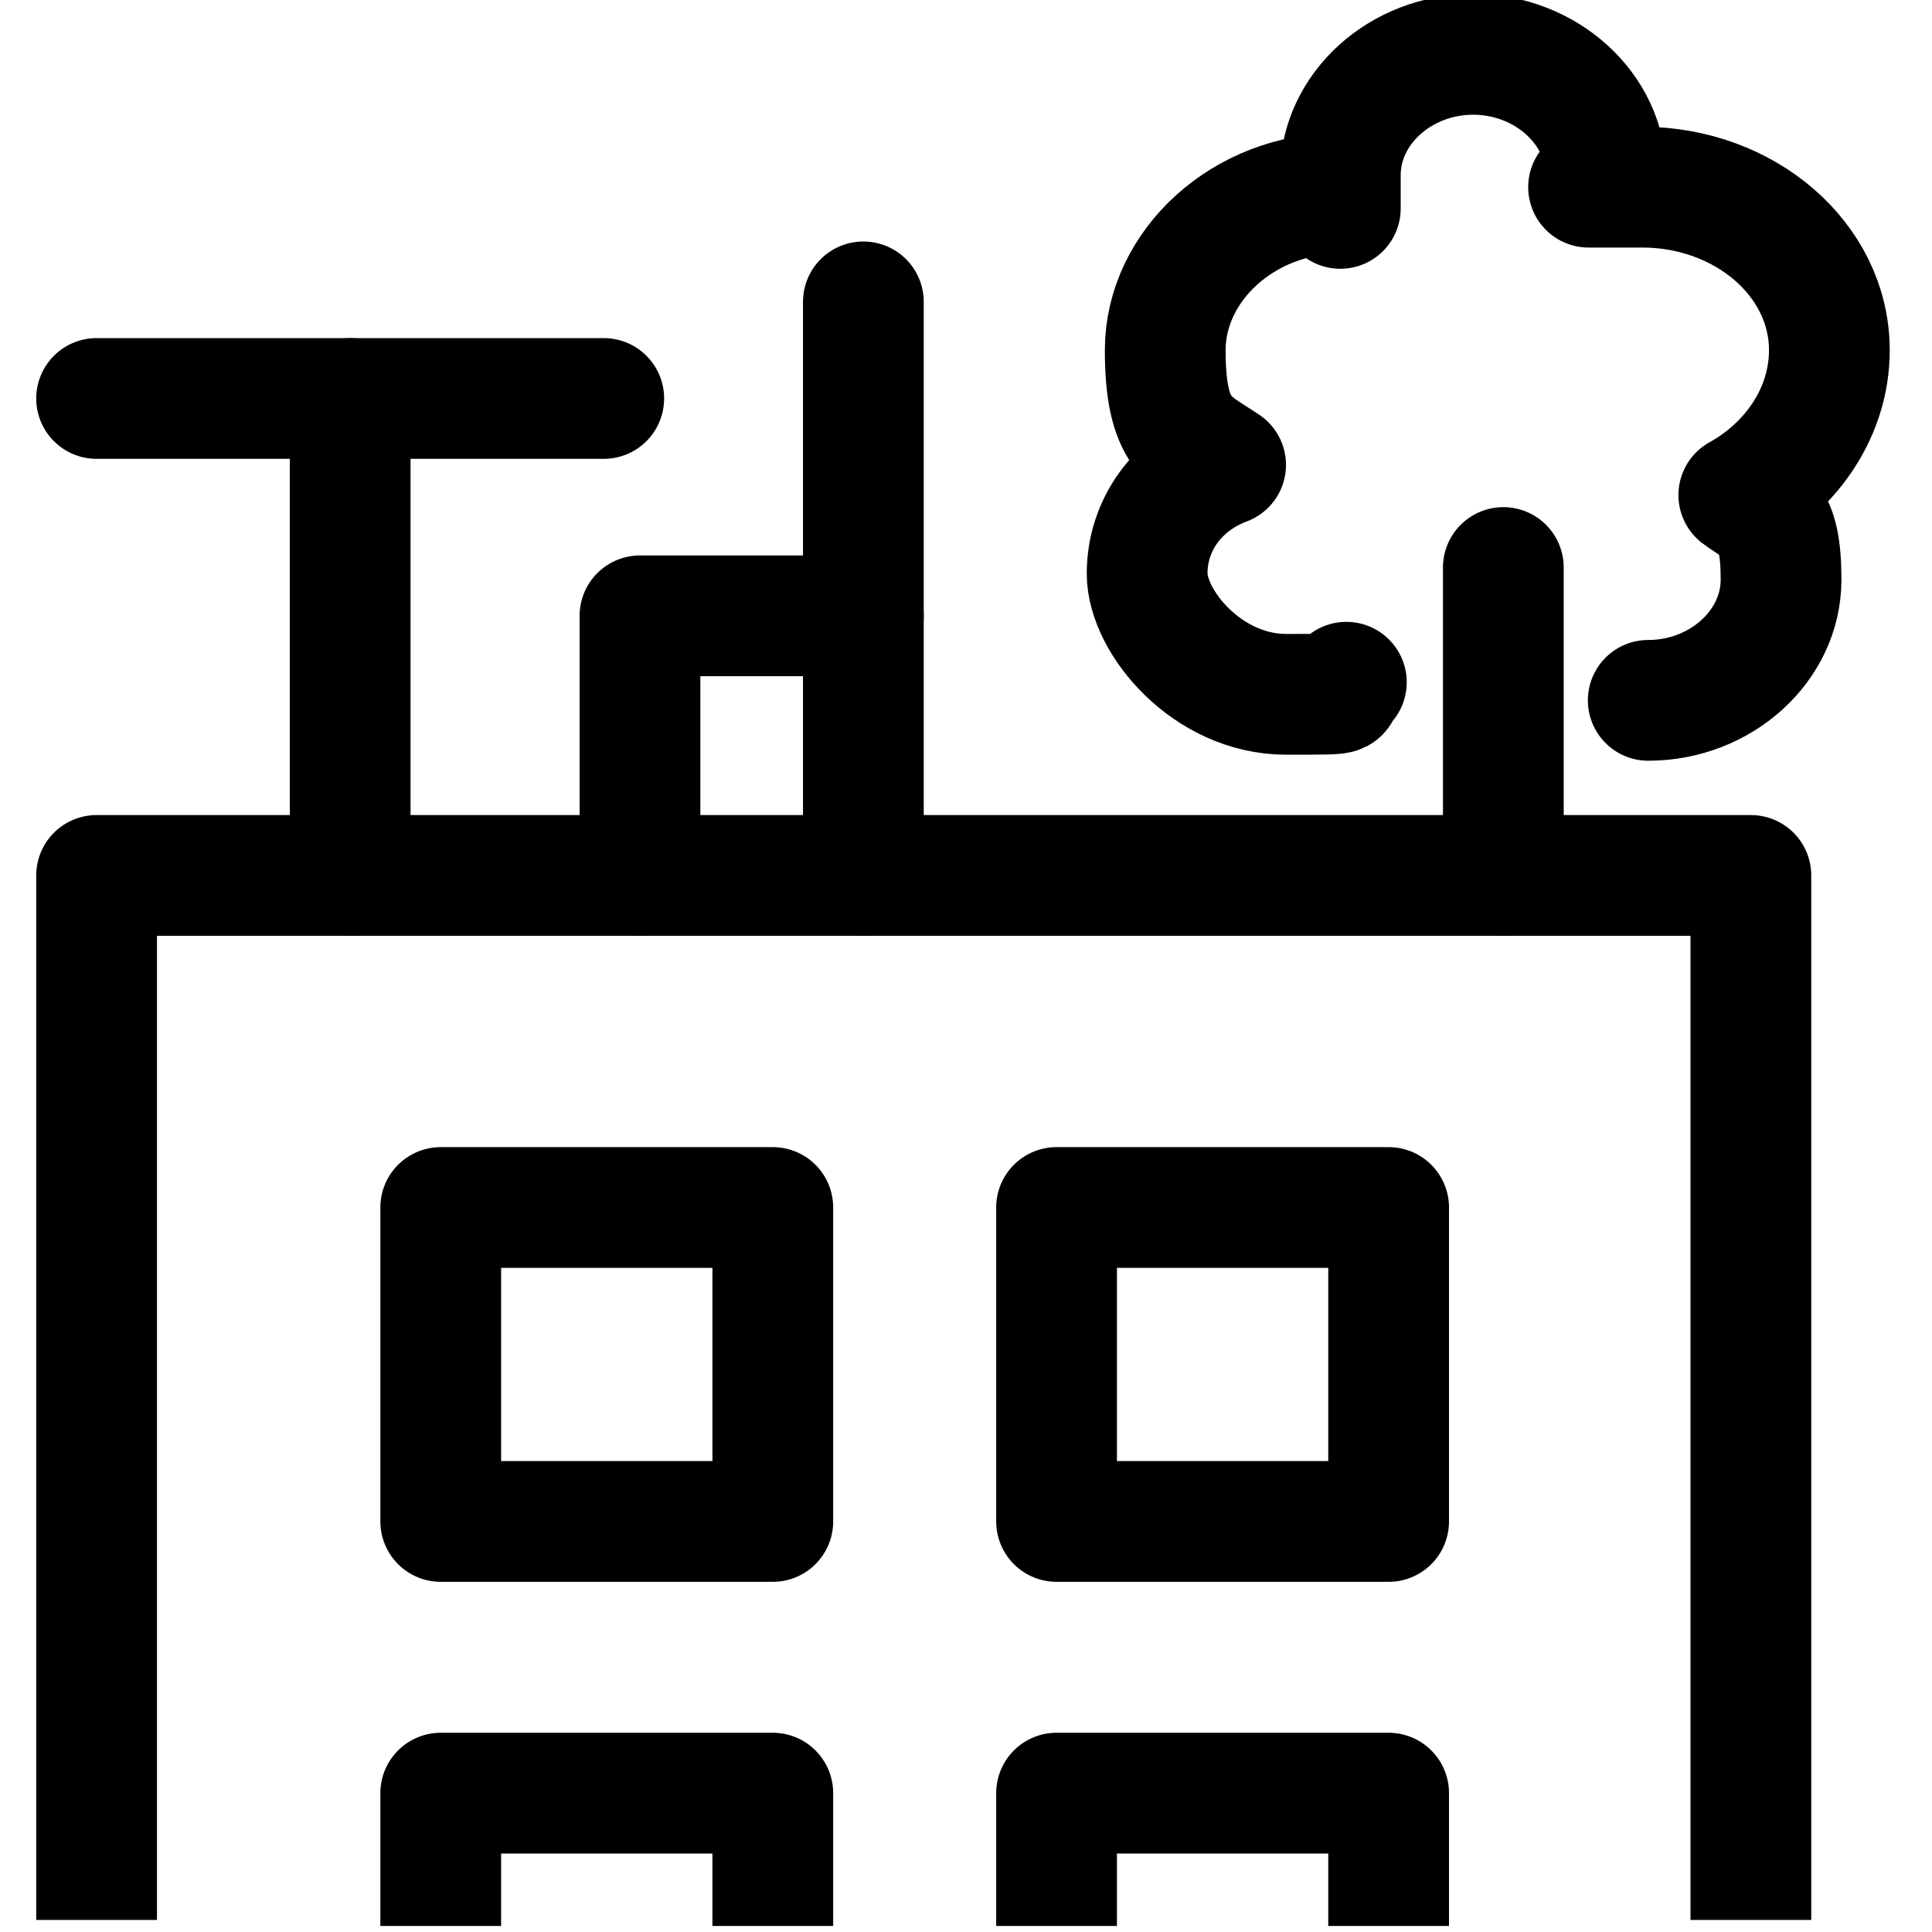
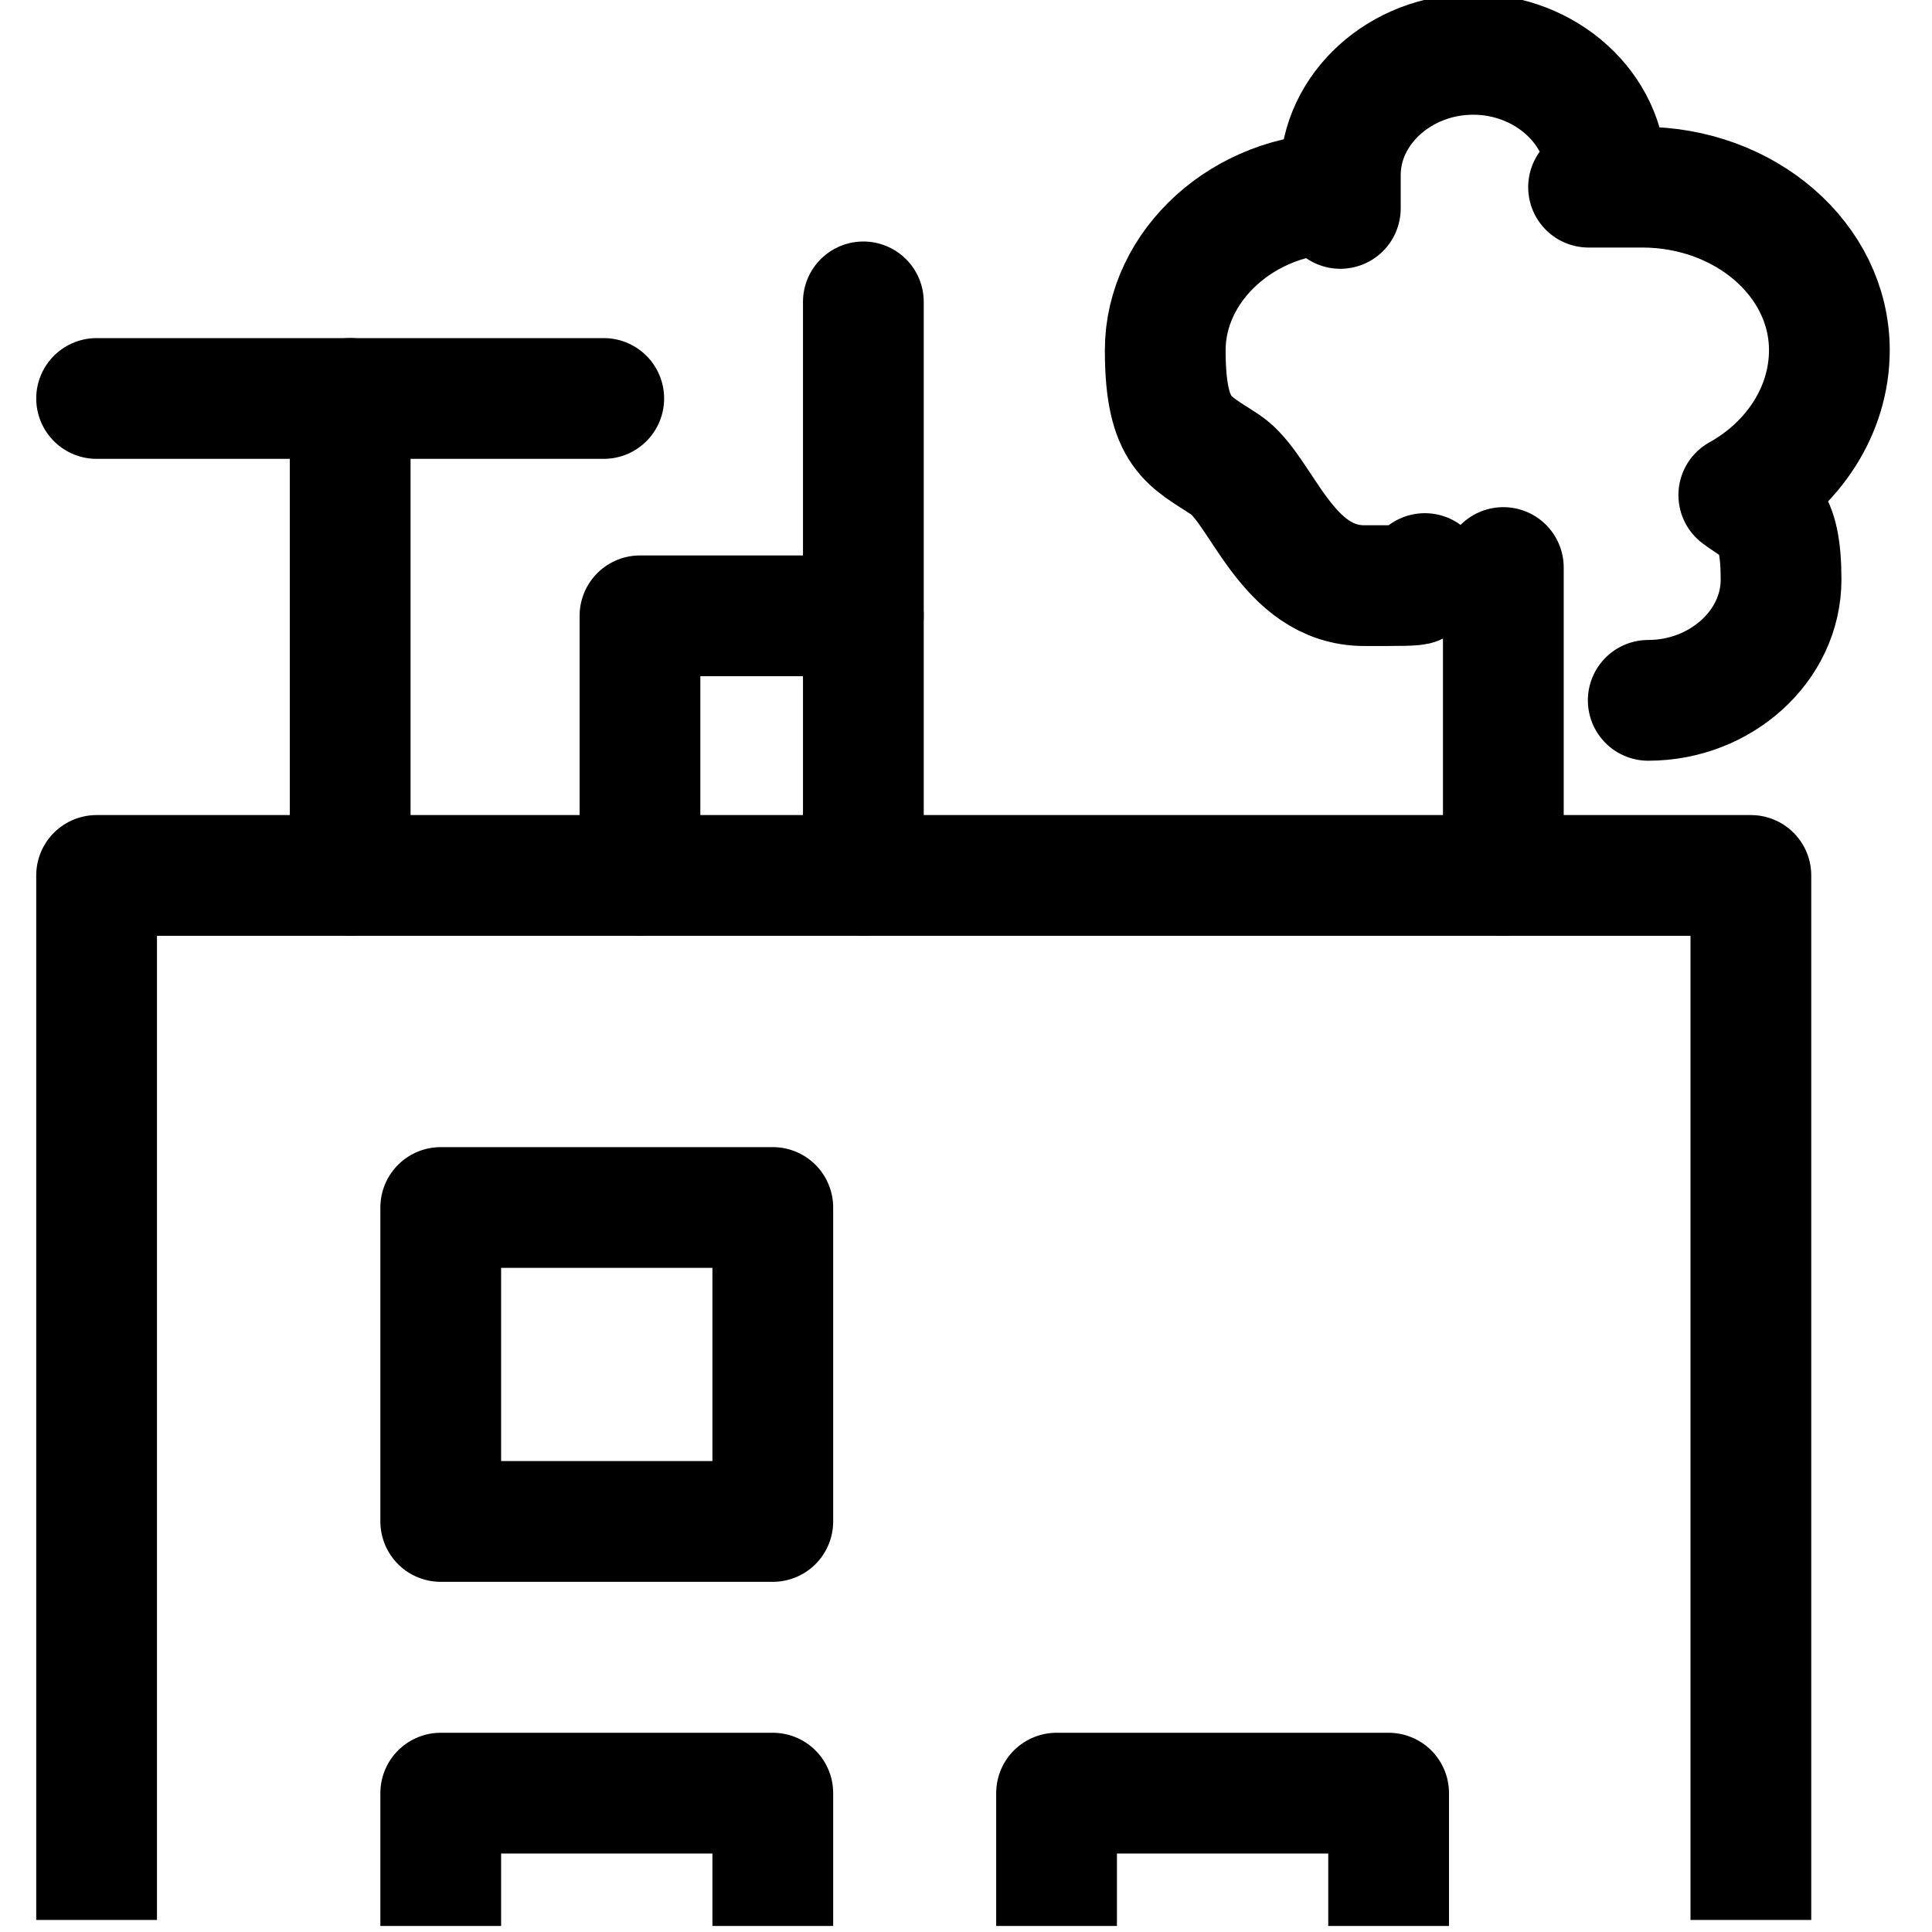
<svg xmlns="http://www.w3.org/2000/svg" id="Layer_1" width="32" height="32" version="1.1" viewBox="0 0 32 32">
  <polyline points="1.6 30.8 1.6 14.5 29 14.5 29 30.8" fill="none" stroke="#000" stroke-linecap="square" stroke-linejoin="round" stroke-width="2" />
  <line x1="24.9" y1="14.5" x2="24.9" y2="9.4" fill="none" stroke="#000" stroke-linecap="round" stroke-linejoin="round" stroke-width="2" />
  <polyline points="14.3 14.5 14.3 11.1 14.3 5" fill="none" stroke="#000" stroke-linecap="round" stroke-linejoin="round" stroke-width="2" />
  <polyline points="10.6 14.5 10.6 10.2 14.3 10.2" fill="none" stroke="#000" stroke-linecap="round" stroke-linejoin="round" stroke-width="2" />
  <line x1="1.6" y1="6.6" x2="10" y2="6.6" fill="none" stroke="#000" stroke-linecap="round" stroke-linejoin="round" stroke-width="2" />
  <line x1="5.8" y1="14.5" x2="5.8" y2="6.6" fill="none" stroke="#000" stroke-linecap="round" stroke-linejoin="round" stroke-width="2" />
-   <path d="M27.3,11.6c1.2,0,2.2-.9,2.2-2s-.3-1.1-.7-1.4c.9-.5,1.5-1.4,1.5-2.4,0-1.5-1.4-2.7-3.1-2.7s-.4,0-.6,0v-.2c0-1.1-1-2-2.2-2s-2.2.9-2.2,2,0,.2,0,.3h0c-1.6,0-2.9,1.2-2.9,2.6s.4,1.5,1,1.9c-.8.3-1.3,1-1.3,1.8s1,2,2.3,2,.7,0,1-.2" fill="none" stroke="#000" stroke-linecap="round" stroke-linejoin="round" stroke-width="2" />
+   <path d="M27.3,11.6c1.2,0,2.2-.9,2.2-2s-.3-1.1-.7-1.4c.9-.5,1.5-1.4,1.5-2.4,0-1.5-1.4-2.7-3.1-2.7s-.4,0-.6,0v-.2c0-1.1-1-2-2.2-2s-2.2.9-2.2,2,0,.2,0,.3h0c-1.6,0-2.9,1.2-2.9,2.6s.4,1.5,1,1.9s1,2,2.3,2,.7,0,1-.2" fill="none" stroke="#000" stroke-linecap="round" stroke-linejoin="round" stroke-width="2" />
  <rect x="7.3" y="20" width="5.5" height="5.2" fill="none" stroke="#000" stroke-linecap="square" stroke-linejoin="round" stroke-width="2" />
-   <rect x="17.5" y="20" width="5.5" height="5.2" fill="none" stroke="#000" stroke-linecap="square" stroke-linejoin="round" stroke-width="2" />
  <polyline points="7.3 30.9 7.3 29.7 12.8 29.7 12.8 30.9" fill="none" stroke="#000" stroke-linecap="square" stroke-linejoin="round" stroke-width="2" />
  <polyline points="17.5 30.9 17.5 29.7 23 29.7 23 30.9" fill="none" stroke="#000" stroke-linecap="square" stroke-linejoin="round" stroke-width="2" />
</svg>